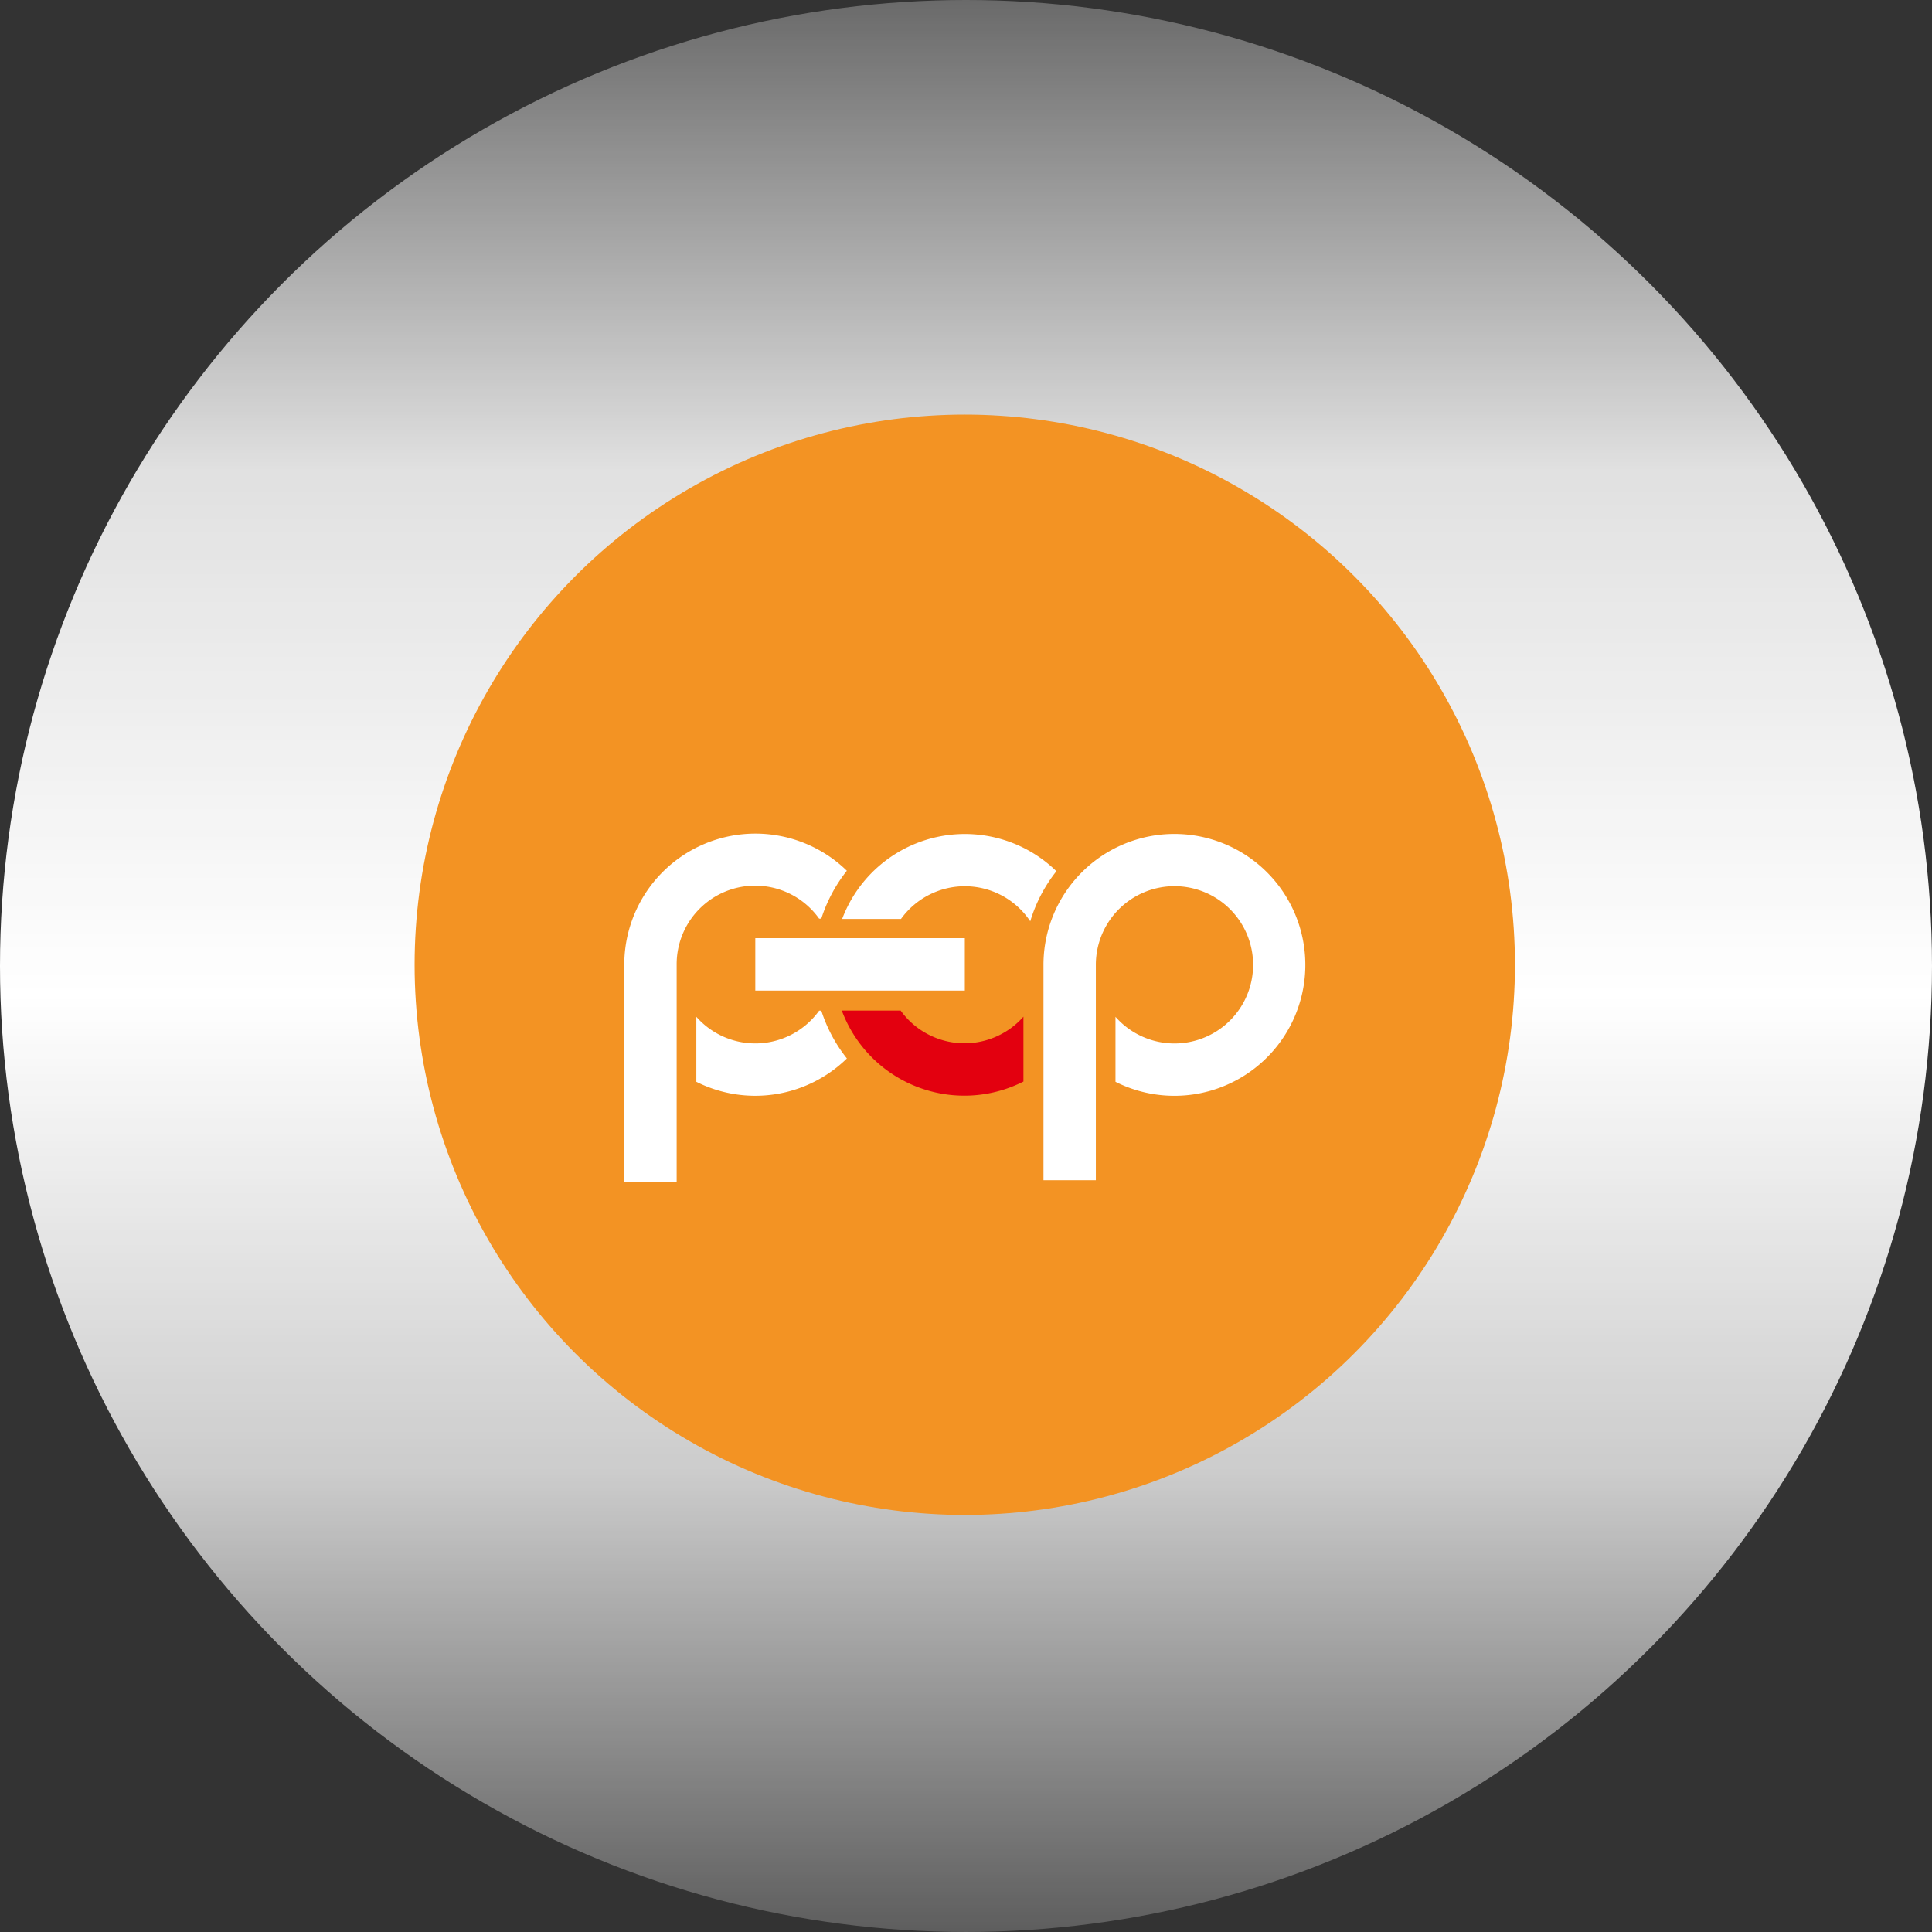
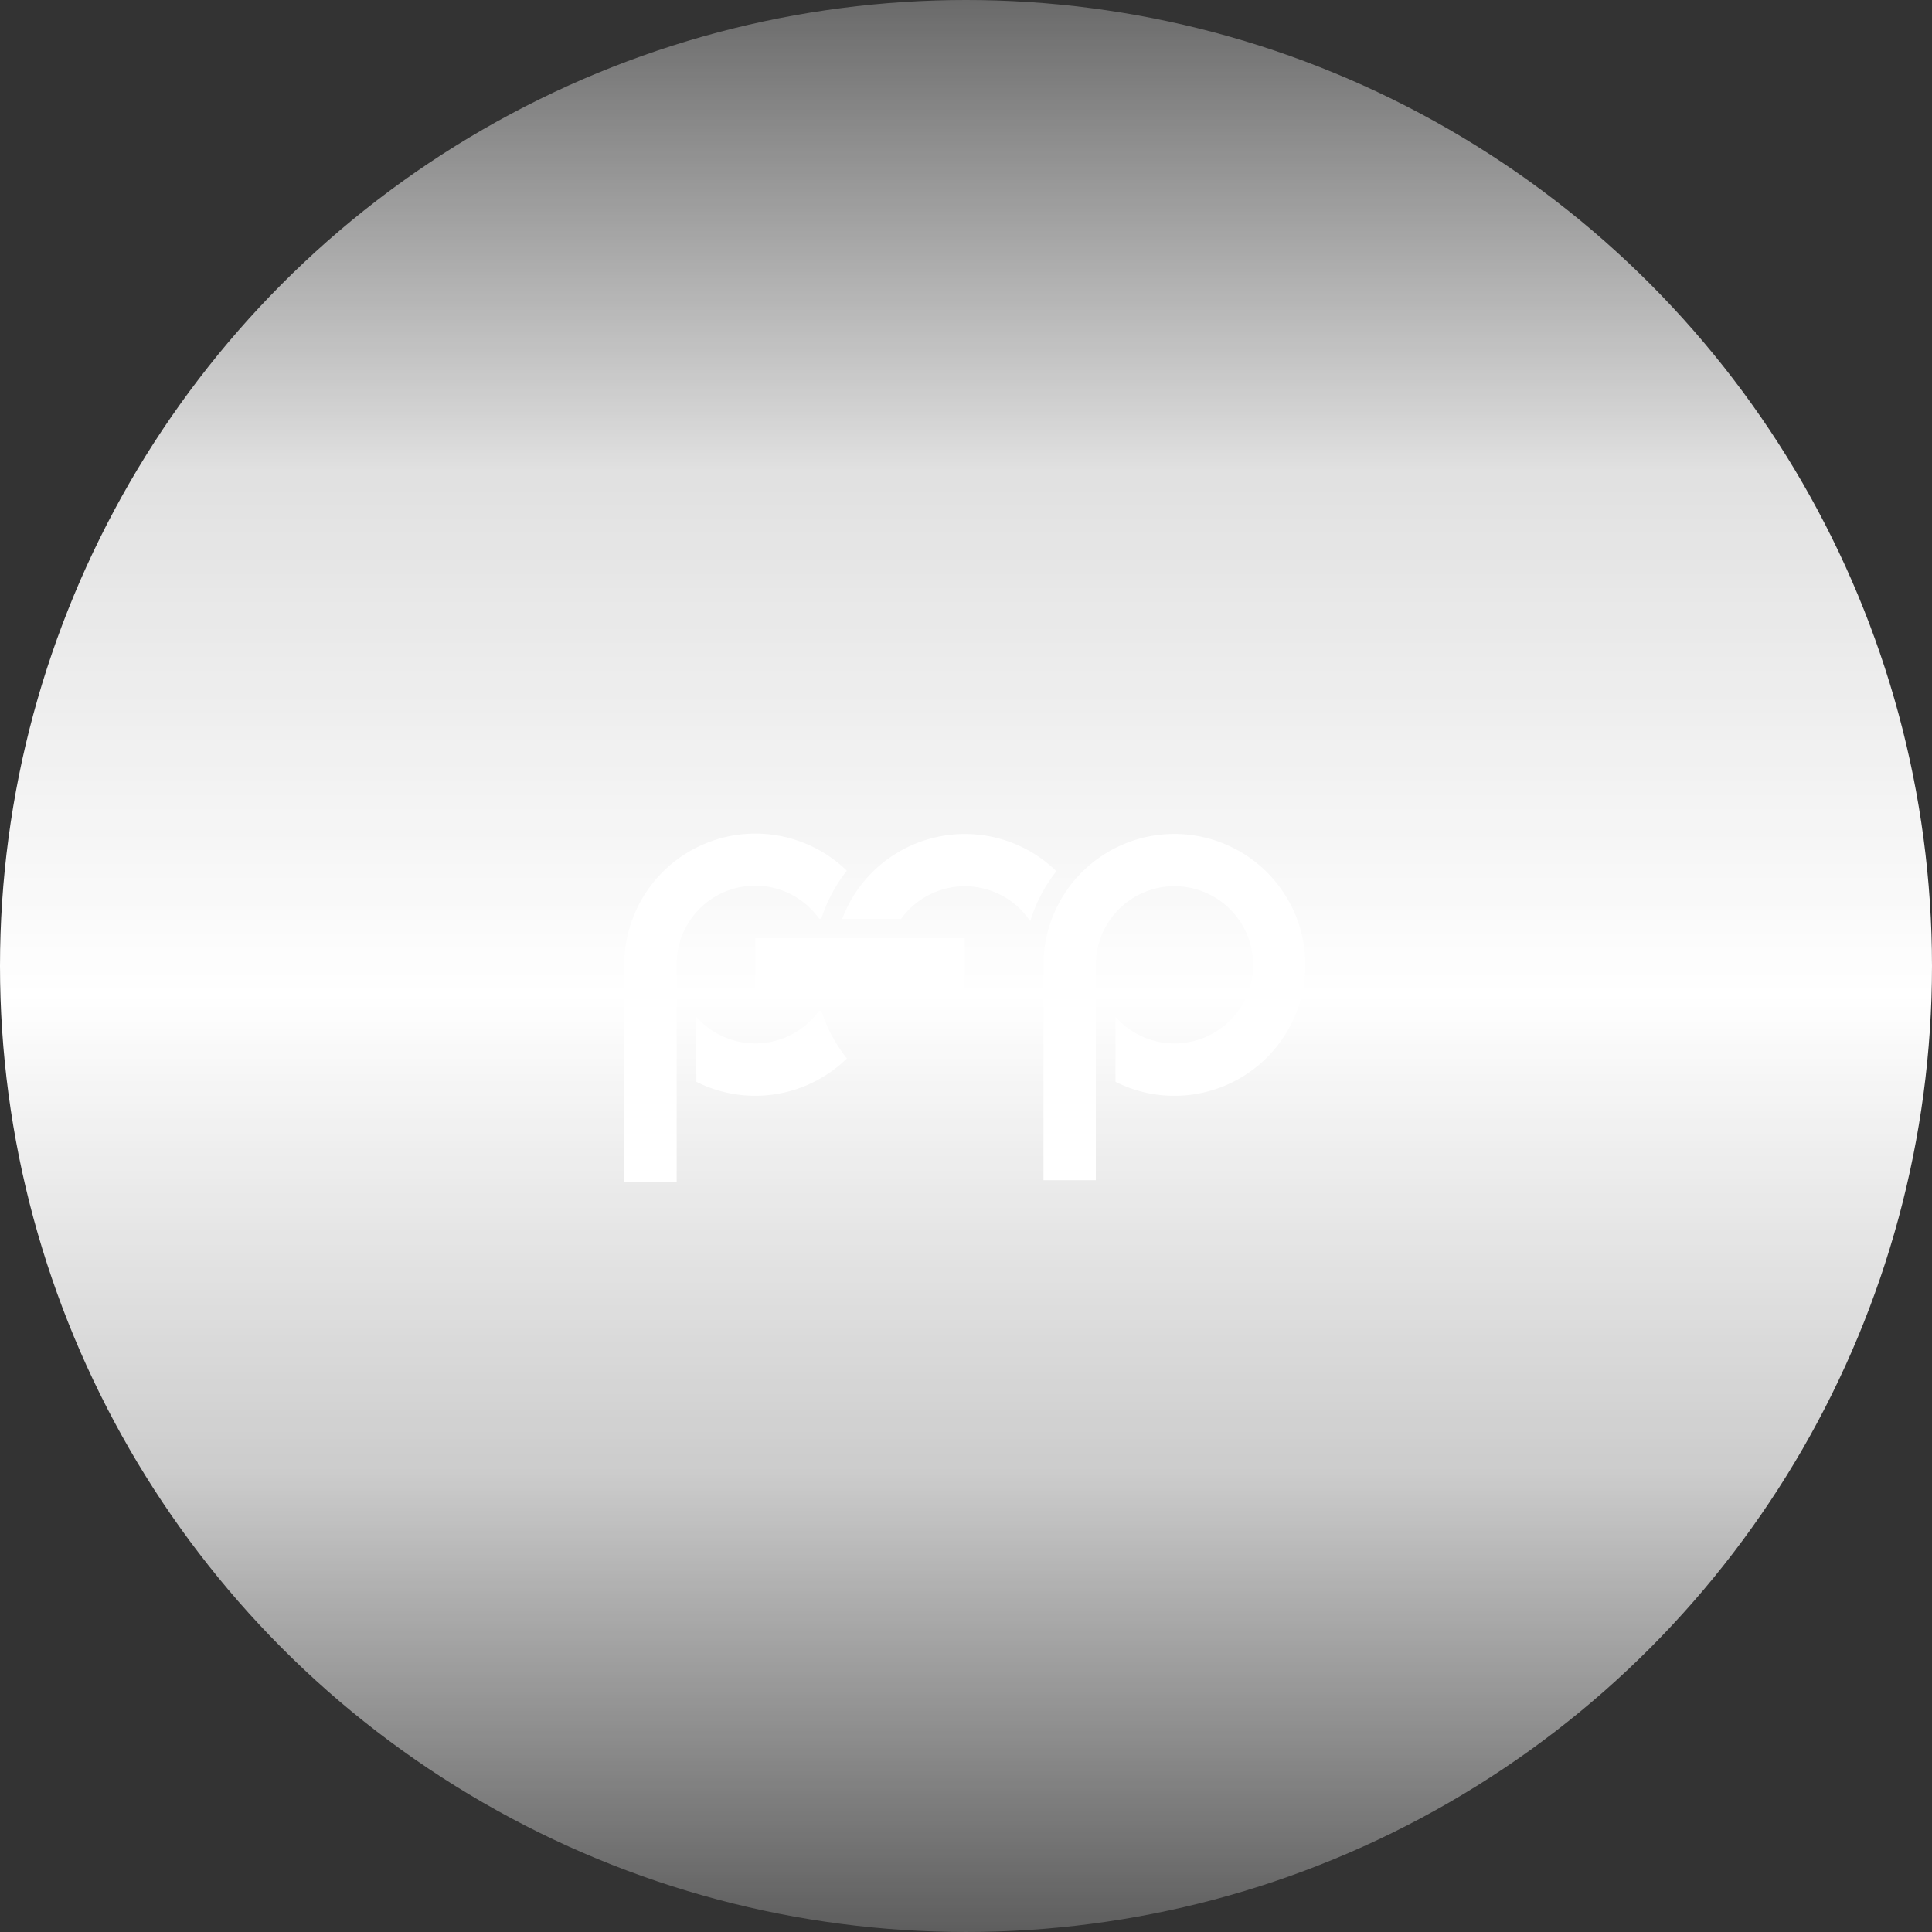
<svg xmlns="http://www.w3.org/2000/svg" width="265.613" height="265.613" viewBox="0 0 265.613 265.613">
  <rect x="0" y="0" width="265.613" height="265.613" fill="#333333" stroke="none" />
  <defs>
    <linearGradient id="linear-gradient" x1="0.5" y1="1" x2="0.5" y2="-0.025" gradientUnits="objectBoundingBox">
      <stop offset="0" stop-color="#fff" stop-opacity="0.2" />
      <stop offset="0.234" stop-color="#fff" stop-opacity="0.749" />
      <stop offset="0.473" stop-color="#fff" />
      <stop offset="0.736" stop-color="#fff" stop-opacity="0.851" />
      <stop offset="1" stop-color="#fff" stop-opacity="0.2" />
    </linearGradient>
  </defs>
  <g id="Group_6024" data-name="Group 6024" transform="translate(-1071 -6398)">
    <g id="Group_6022" data-name="Group 6022" transform="translate(0 630)">
      <g id="Group_5982" data-name="Group 5982" transform="translate(0 595)">
        <g id="Group_5977" data-name="Group 5977" transform="translate(0 596)">
          <circle id="Ellipse_718" data-name="Ellipse 718" cx="132.806" cy="132.806" r="132.806" transform="translate(1071 4577)" fill="url(#linear-gradient)" />
        </g>
      </g>
    </g>
    <g id="Group_6023" data-name="Group 6023" transform="translate(7645.324 4539.33)">
-       <circle id="Ellipse_727" data-name="Ellipse 727" cx="75.638" cy="75.638" r="75.638" transform="translate(-6517.324 1915.67)" fill="#f39323" />
      <path id="Path_2824" data-name="Path 2824" d="M40.86,77.006v29.87h7.2V77.006a10.794,10.794,0,0,1,19.585-6.359h.3a20.872,20.872,0,0,1,3.513-6.581,18.027,18.027,0,0,0-30.6,12.877Zm59.407-12.876A18.027,18.027,0,0,0,70.81,70.695H78.9a10.81,10.81,0,0,1,17.773.318A20.666,20.666,0,0,1,100.267,64.129Zm8.123,20.014v8.934a18,18,0,1,0-9.9-16.072v29.6h7.2v-29.6a10.81,10.81,0,1,1,2.7,7.138ZM87.676,73.334H58.871v7.2H87.676ZM71.462,89.866A20.666,20.666,0,0,1,67.948,83.3h-.3a10.81,10.81,0,0,1-16.883.843v8.934A18.027,18.027,0,0,0,71.43,89.9Z" transform="translate(-6529.356 1914.318)" fill="#fff" fill-rule="evenodd" />
-       <path id="Path_2825" data-name="Path 2825" d="M84.644,75.1a10.81,10.81,0,0,1-16.883-.843H59.67a17.979,17.979,0,0,0,24.974,9.761Z" transform="translate(-6518.264 1923.343)" fill="#e3000f" fill-rule="evenodd" />
    </g>
  </g>
</svg>